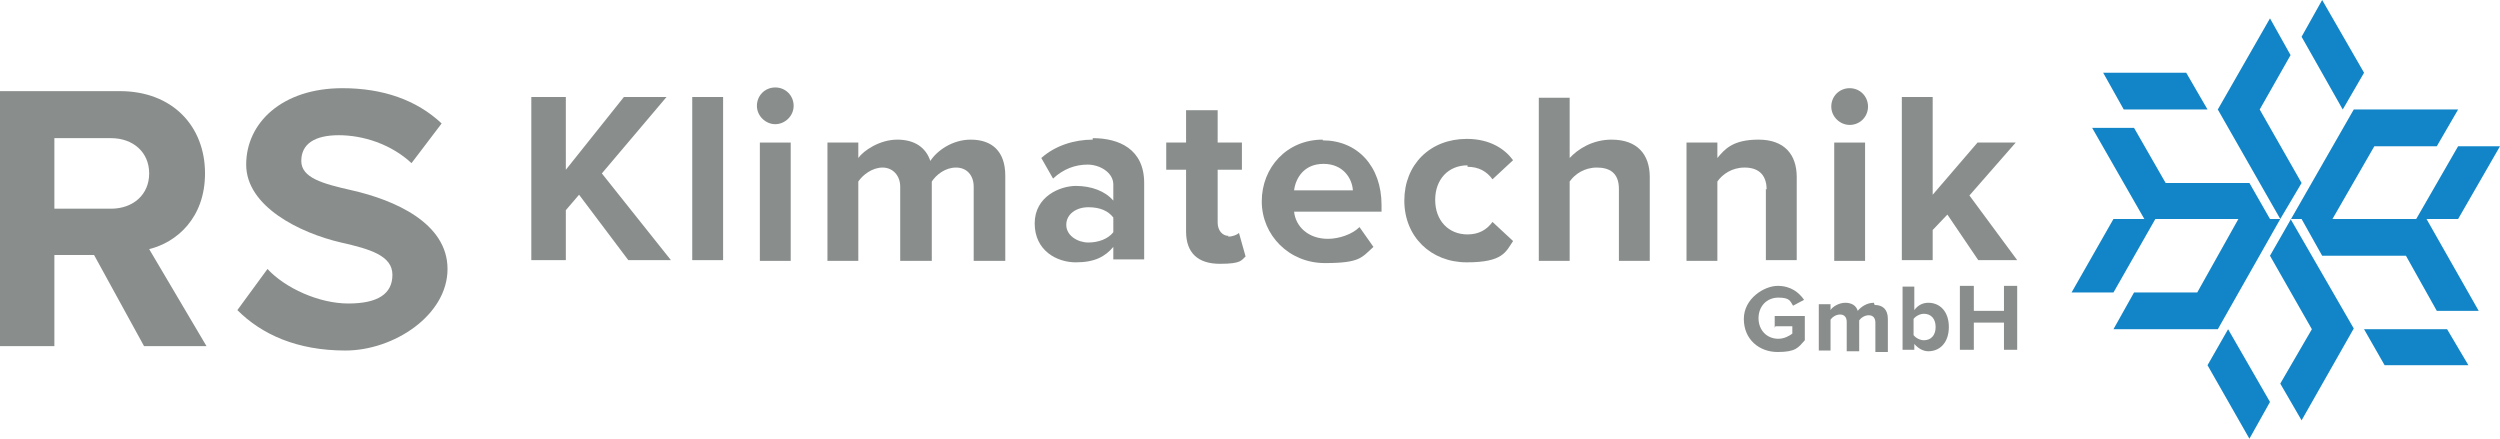
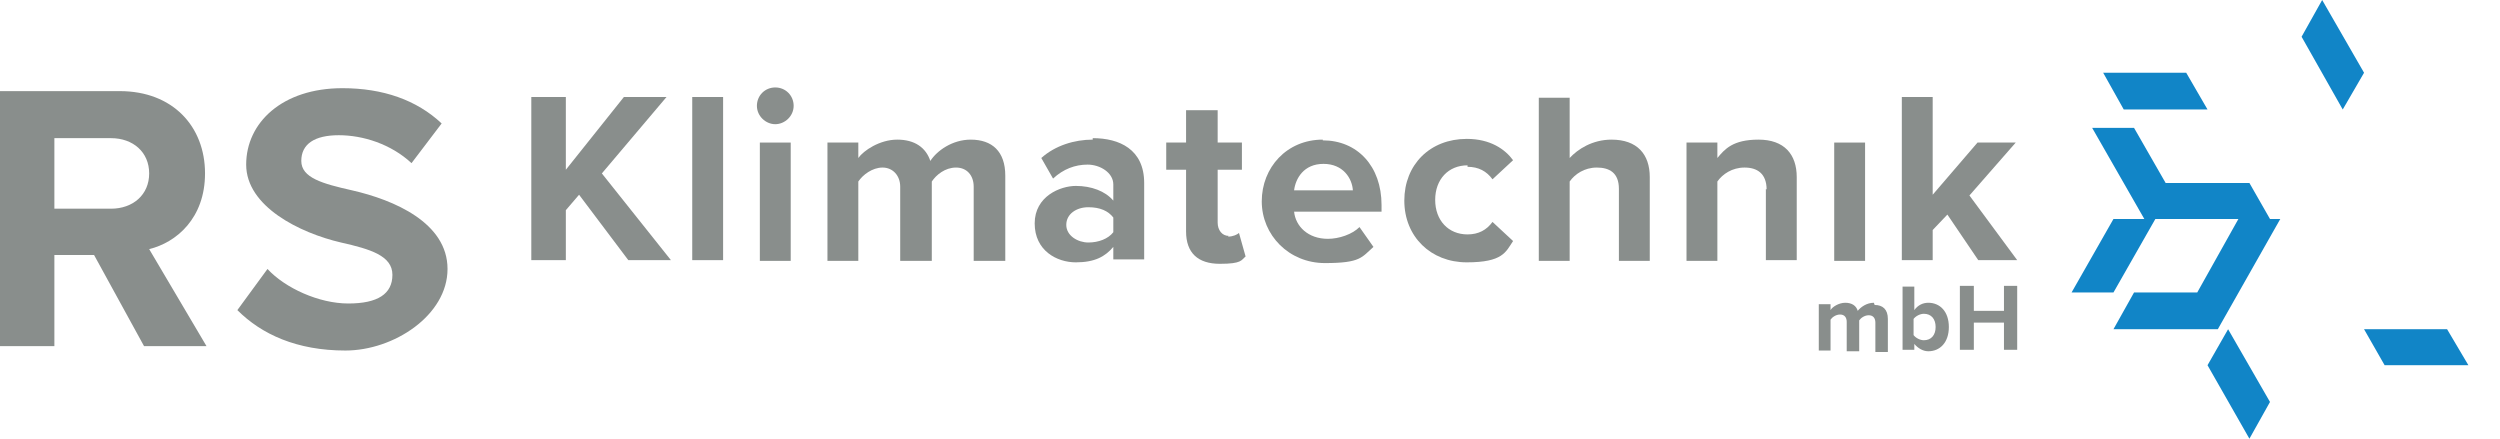
<svg xmlns="http://www.w3.org/2000/svg" id="Ebene_2" version="1.1" viewBox="0 0 340.2 59.7">
  <defs>
    <style>
      .st0 {
        fill: #898e8c;
      }

      .st1 {
        fill: #1185c7;
      }
    </style>
  </defs>
  <polygon class="st1" points="300.4 14.9 297.5 9.9 286.2 9.9 289 14.9 300.4 14.9" />
  <polygon class="st1" points="321.7 44.8 324.5 49.7 335.9 49.7 333 44.8 321.7 44.8" />
  <g>
    <polygon class="st1" points="306.1 24.9 294.7 24.9 290.4 17.4 284.7 17.4 291.8 29.8 287.6 29.8 281.9 39.8 287.6 39.8 293.3 29.8 304.6 29.8 299 39.8 290.4 39.8 287.6 44.8 301.8 44.8 310.3 29.8 308.9 29.8 306.1 24.9" />
-     <polygon class="st1" points="307.5 14.9 311.7 7.5 308.9 2.5 301.8 14.9 310.3 29.8 313.2 24.9 307.5 14.9" />
  </g>
  <polygon class="st1" points="321.7 9.9 316 0 313.2 5 318.8 14.9 321.7 9.9" />
  <polygon class="st1" points="300.4 49.7 306.1 59.7 308.9 54.7 303.2 44.8 300.4 49.7" />
  <polygon class="st0" points="90.7 13.2 84.9 13.2 77 23.1 77 13.2 72.3 13.2 72.3 35.4 77 35.4 77 28.6 78.8 26.5 85.5 35.4 91.3 35.4 81.9 23.6 90.7 13.2" />
  <rect class="st0" x="94.2" y="13.2" width="4.2" height="22.2" />
  <path class="st0" d="M105.5,11.9c-1.4,0-2.5,1.1-2.5,2.5s1.2,2.5,2.5,2.5,2.5-1.1,2.5-2.5-1.1-2.5-2.5-2.5Z" />
  <rect class="st0" x="103.4" y="19.4" width="4.2" height="16.1" />
  <path class="st0" d="M132.1,19c-2.5,0-4.6,1.5-5.5,2.9-.6-1.8-2.1-2.9-4.5-2.9s-4.6,1.5-5.3,2.5v-2.1h-4.2v16.1h4.2v-10.8c.6-.9,1.9-1.9,3.3-1.9s2.4,1.1,2.4,2.6v10.1h4.3v-10.8c.6-.9,1.8-1.9,3.3-1.9s2.4,1.1,2.4,2.6v10.1h4.3v-11.6c0-3.3-1.8-4.9-4.7-4.9Z" />
  <path class="st0" d="M148.7,19c-2.5,0-5.1.8-7,2.5l1.6,2.8c1.4-1.3,3-1.9,4.7-1.9s3.5,1.1,3.5,2.7v2.2c-1.1-1.3-3-2-5.1-2s-5.6,1.4-5.6,5.1,3,5.3,5.6,5.3,4-.8,5.1-2.1v1.7h4.2v-10.4c0-4.6-3.4-6.1-7-6.1ZM151.5,31.6c-.7.9-2,1.4-3.4,1.4s-3-.9-3-2.4,1.4-2.4,3-2.4,2.7.5,3.4,1.4v2Z" />
  <path class="st0" d="M167.2,32.1c-.9,0-1.5-.8-1.5-1.8v-7.2h3.3v-3.7h-3.3v-4.4h-4.3v4.4h-2.7v3.7h2.7v8.4c0,2.9,1.6,4.4,4.6,4.4s2.9-.5,3.5-1l-.9-3.2c-.2.2-.8.5-1.5.5Z" />
  <path class="st0" d="M180,19c-4.9,0-8.3,3.8-8.3,8.4s3.7,8.4,8.6,8.4,5-.8,6.6-2.2l-1.9-2.7c-1,1-2.8,1.6-4.3,1.6-2.7,0-4.4-1.7-4.6-3.7h11.9v-.9c0-5.3-3.3-8.8-8-8.8ZM176.1,25.9c.2-1.6,1.3-3.6,4-3.6s3.9,2,4,3.6h-7.9Z" />
  <path class="st0" d="M199.7,22.7c1.5,0,2.6.6,3.4,1.7l2.8-2.6c-1.1-1.5-3.1-2.9-6.3-2.9-5,0-8.5,3.5-8.5,8.4s3.6,8.4,8.5,8.4,5.3-1.4,6.3-2.9l-2.8-2.6c-.8,1.1-1.9,1.7-3.4,1.7-2.6,0-4.4-1.9-4.4-4.7s1.8-4.7,4.4-4.7Z" />
  <path class="st0" d="M219.3,19c-2.6,0-4.6,1.3-5.7,2.5v-8.2h-4.2v22.2h4.2v-10.8c.7-1,2-1.9,3.7-1.9s3,.7,3,2.9v9.8h4.2v-11.4c0-3.1-1.7-5.1-5.2-5.1Z" />
  <path class="st0" d="M240.3,25.7v9.7h4.2v-11.3c0-3.1-1.7-5.1-5.2-5.1s-4.6,1.3-5.6,2.5v-2.1h-4.2v16.1h4.2v-10.8c.7-1,2-1.9,3.7-1.9s3,.8,3,3Z" />
-   <path class="st0" d="M251.7,17c1.4,0,2.5-1.1,2.5-2.5s-1.1-2.5-2.5-2.5-2.5,1.1-2.5,2.5,1.2,2.5,2.5,2.5Z" />
  <rect class="st0" x="249.6" y="19.4" width="4.2" height="16.1" />
  <polygon class="st0" points="274.3 19.4 269.1 19.4 263 26.5 263 13.2 258.8 13.2 258.8 35.4 263 35.4 263 31.3 265 29.2 269.2 35.4 274.5 35.4 268 26.6 274.3 19.4" />
-   <path class="st0" d="M241.6,44.4h2.3v1c-.4.3-1.1.7-1.9.7-1.6,0-2.7-1.2-2.7-2.8s1.1-2.8,2.7-2.8,1.6.5,2,1.1l1.5-.8c-.7-1-1.8-1.9-3.6-1.9s-4.6,1.7-4.6,4.5,2.1,4.5,4.6,4.5,2.8-.6,3.7-1.6v-3.3h-4.1v1.6Z" />
  <path class="st0" d="M255,41.2c-1,0-1.8.6-2.2,1.1-.2-.7-.8-1.1-1.7-1.1s-1.8.6-2,1v-.8h-1.6v6.3h1.6v-4.2c.2-.3.7-.7,1.3-.7s.9.4.9,1v4h1.7v-4.2c.2-.3.7-.7,1.3-.7s.9.4.9,1v4h1.7v-4.5c0-1.3-.7-1.9-1.8-1.9Z" />
  <path class="st0" d="M262.4,41.2c-.7,0-1.4.3-1.9,1v-3.2h-1.6v8.6h1.6v-.8c.5.6,1.2,1,1.9,1,1.6,0,2.8-1.2,2.8-3.3s-1.2-3.3-2.8-3.3ZM261.8,46.3c-.5,0-1.1-.3-1.4-.7v-2.2c.3-.4.9-.7,1.4-.7,1,0,1.6.7,1.6,1.8s-.6,1.8-1.6,1.8Z" />
  <polygon class="st0" points="272.7 42.3 268.6 42.3 268.6 38.9 266.7 38.9 266.7 47.6 268.6 47.6 268.6 43.9 272.7 43.9 272.7 47.6 274.5 47.6 274.5 38.9 272.7 38.9 272.7 42.3" />
  <path class="st0" d="M27.9,23.6c0-6.4-4.4-11.2-11.6-11.2H0v34.7h7.4v-12.4h5.4l6.8,12.4h8.5l-7.8-13.2c3.7-.9,7.6-4.2,7.6-10.3ZM15.1,28.4h-7.7v-9.6h7.7c3,0,5.2,1.9,5.2,4.8s-2.2,4.8-5.2,4.8Z" />
  <path class="st0" d="M47.9,25.9c-4-.9-6.9-1.7-6.9-4s1.8-3.5,5.1-3.5,7.1,1.2,9.9,3.8l4.1-5.4c-3.4-3.2-8-4.8-13.5-4.8-8.2,0-13.1,4.7-13.1,10.4s7.3,9.3,12.9,10.6c4,.9,7,1.8,7,4.4s-2,3.9-6,3.9-8.6-2.1-11-4.7l-4.1,5.6c3.3,3.3,8.1,5.5,14.7,5.5s13.9-4.8,13.9-11.1-7.3-9.4-13-10.7Z" />
-   <polygon class="st1" points="334.5 29.8 340.2 19.9 334.5 19.9 328.8 29.8 317.4 29.8 323.1 19.9 331.6 19.9 334.5 14.9 320.3 14.9 308.9 34.8 314.6 44.8 310.3 52.2 313.2 57.2 320.3 44.7 311.7 29.8 313.2 29.8 316 34.8 327.4 34.8 331.6 42.3 337.3 42.3 330.2 29.8 334.5 29.8" />
</svg>